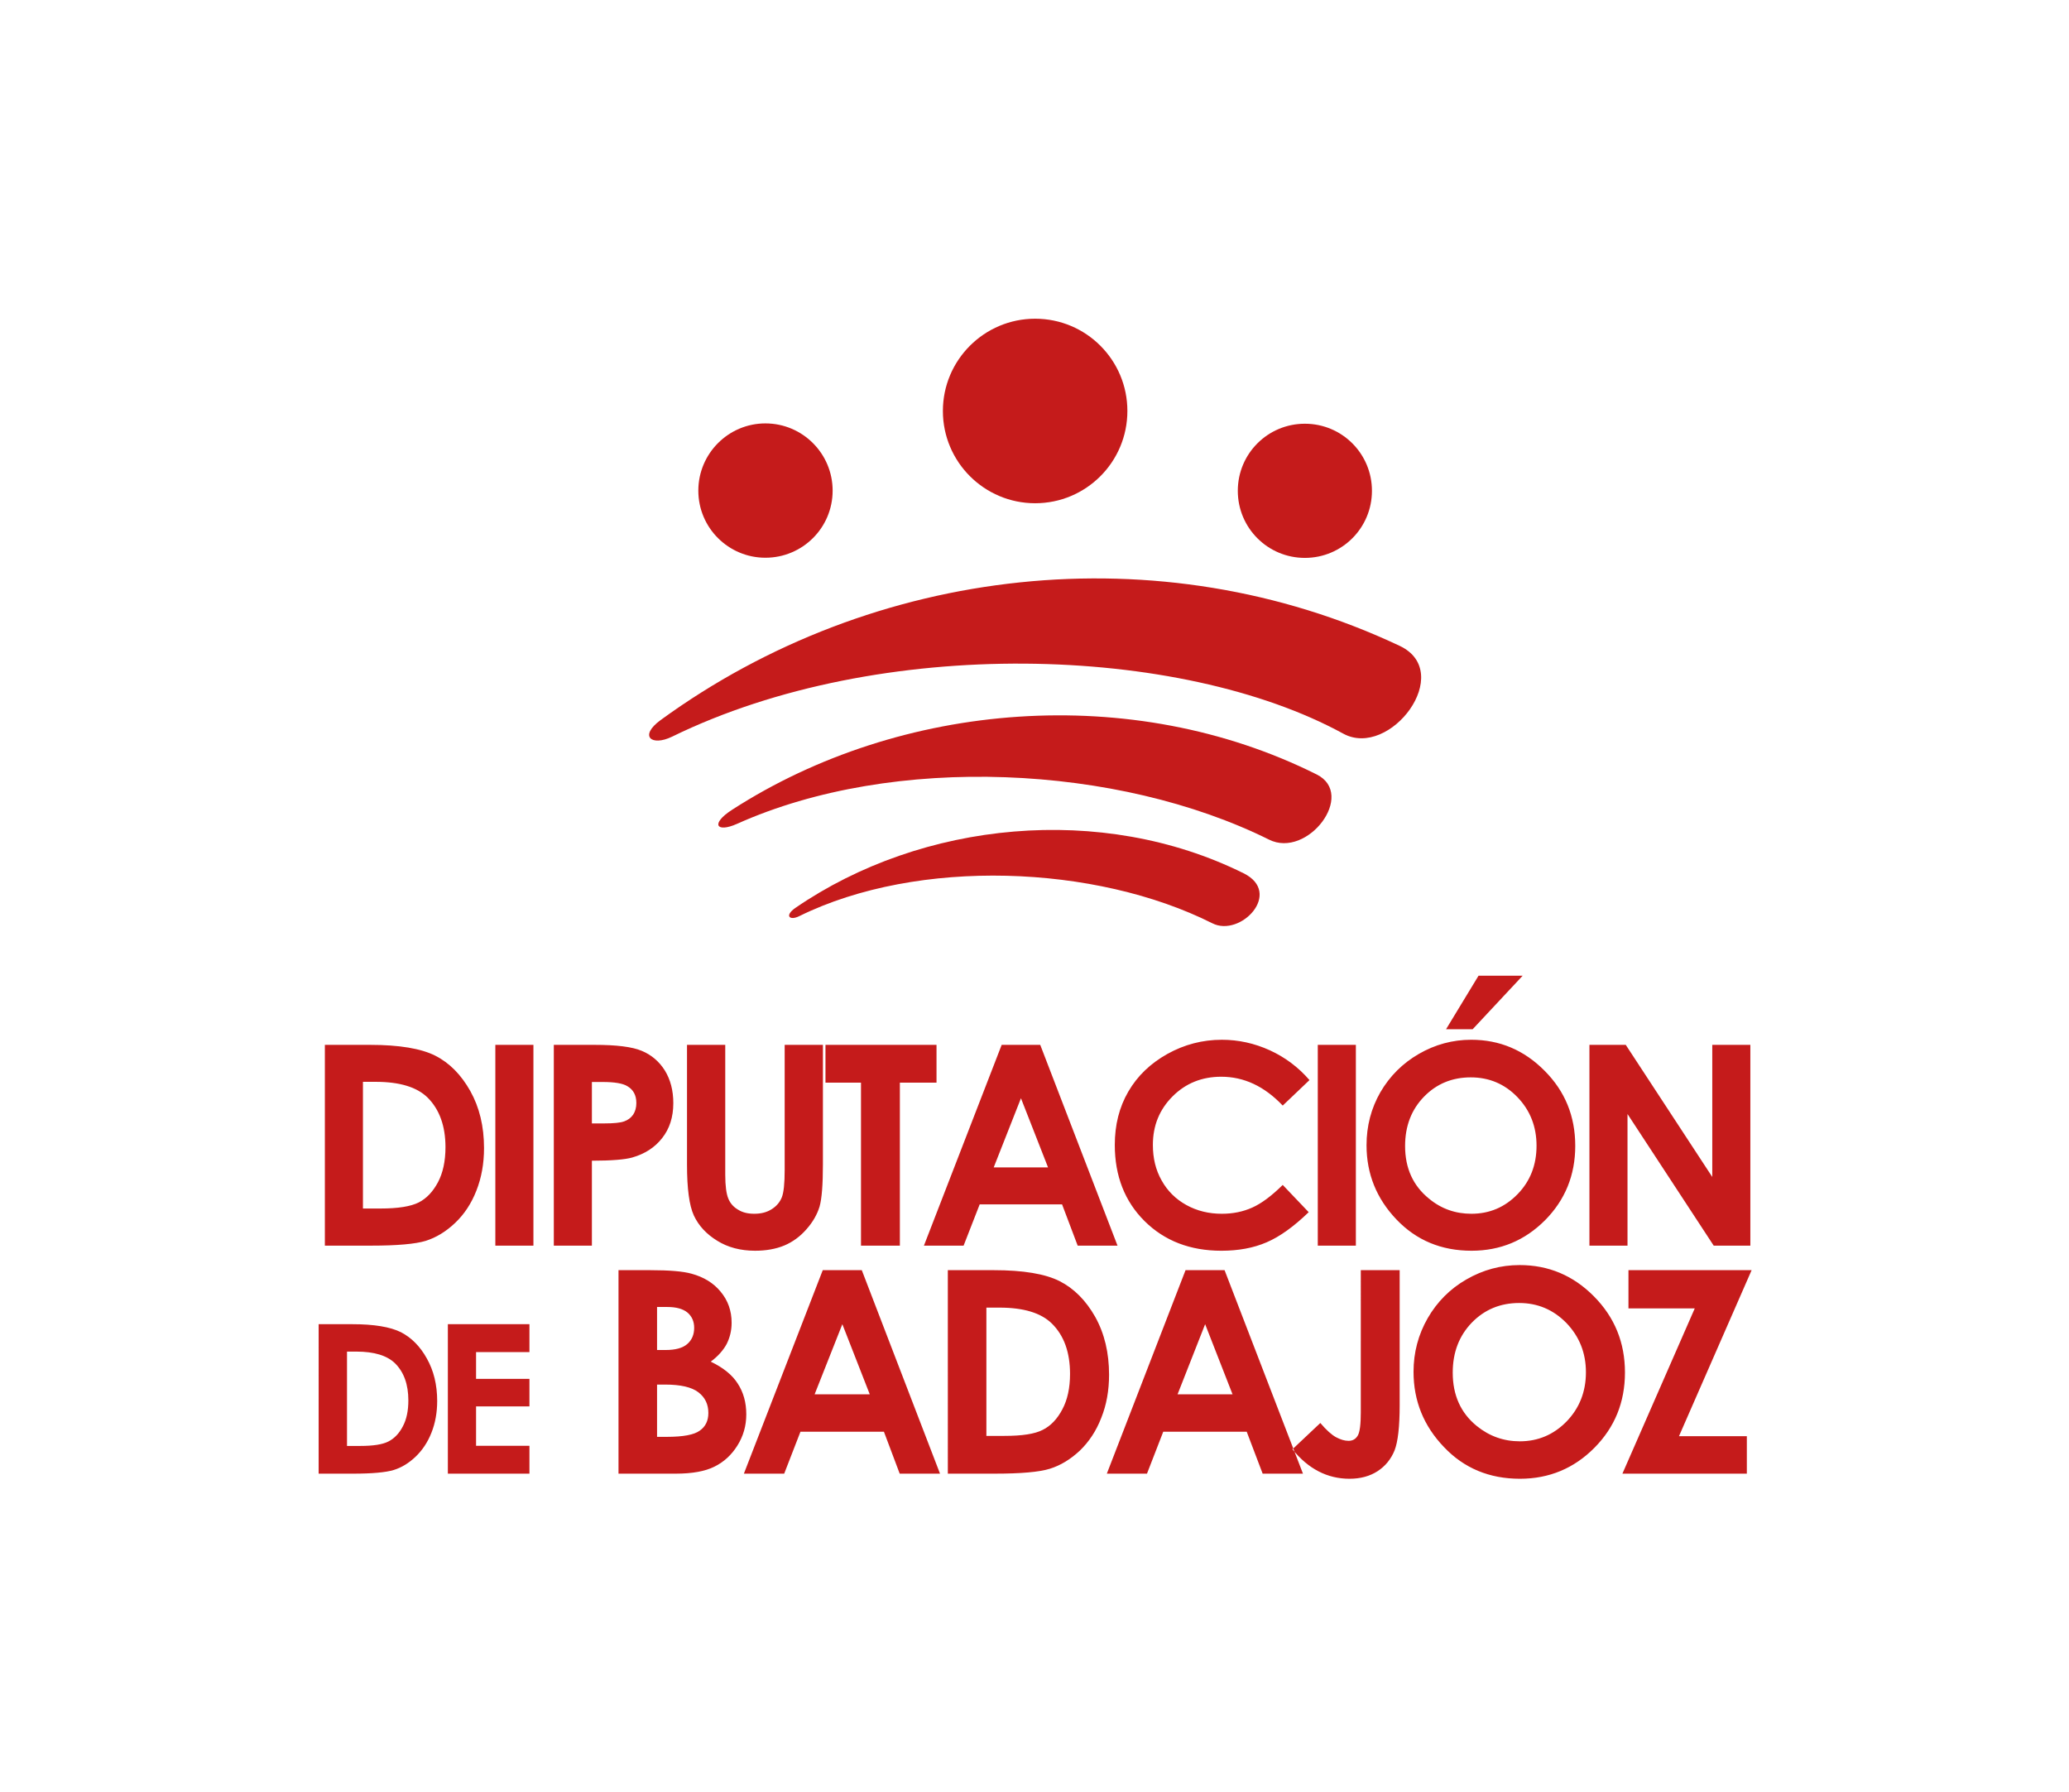
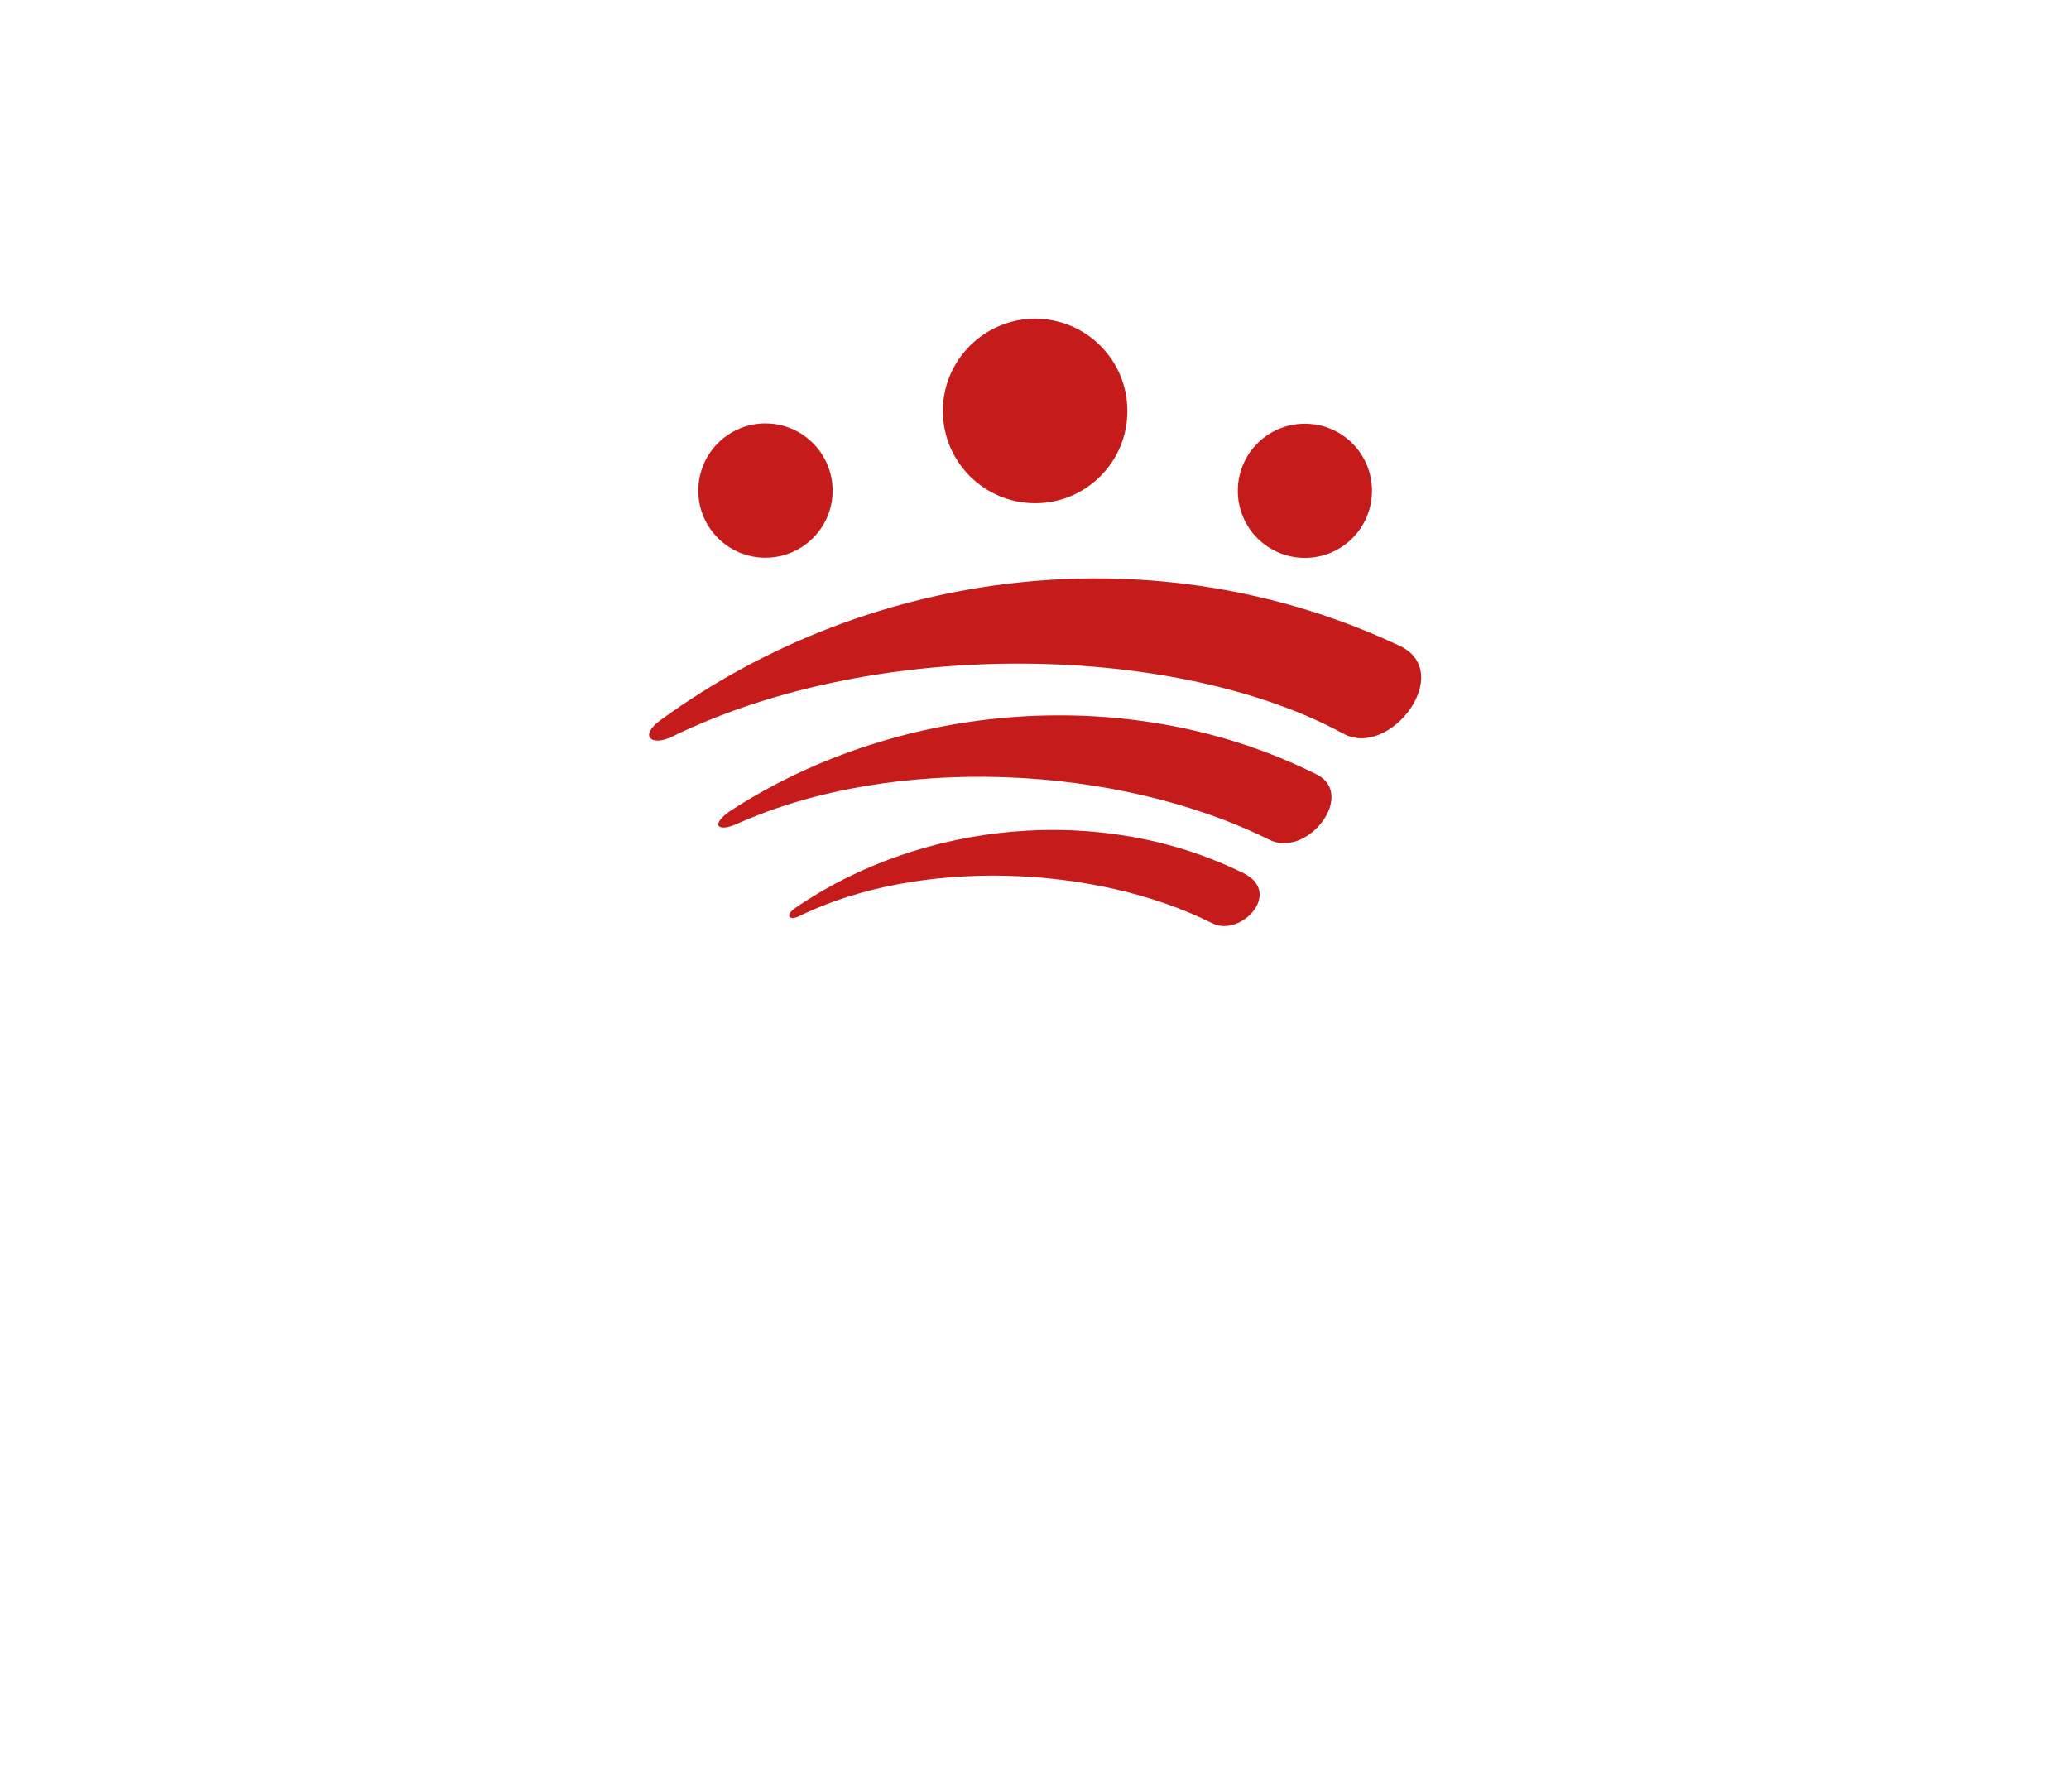
<svg xmlns="http://www.w3.org/2000/svg" xmlns:ns1="http://sodipodi.sourceforge.net/DTD/sodipodi-0.dtd" xmlns:ns2="http://www.inkscape.org/namespaces/inkscape" xml:space="preserve" width="129.857mm" height="112.48mm" version="1.1" style="shape-rendering:geometricPrecision; text-rendering:geometricPrecision; image-rendering:optimizeQuality; fill-rule:evenodd; clip-rule:evenodd" viewBox="0 0 12986 11248" id="svg7" ns1:docname="logo_diputacion_Monocromo_Rojo_001.svg" ns2:version="1.4 (unknown)">
  <ns1:namedview id="namedview7" pagecolor="#505050" bordercolor="#eeeeee" borderopacity="1" ns2:showpageshadow="0" ns2:pageopacity="0" ns2:pagecheckerboard="0" ns2:deskcolor="#505050" ns2:document-units="mm" ns2:zoom="1.4699105" ns2:cx="245.59319" ns2:cy="212.25783" ns2:current-layer="Capa_x0020_1" />
  <defs id="defs1">
    <style type="text/css" id="style1">
   
    .fil2 {fill:none}
    .fil0 {fill:#2E2E2D}
    .fil1 {fill:#C51B1B}
   
  </style>
  </defs>
  <g id="Capa_x0020_1" ns2:label="Capa 1">
    <g id="g7" style="fill:#c51b1b;fill-opacity:1.0">
-       <path class="fil0" d="m 9976,6557 h 228 l 543,829 v -829 h 239 v 1260 h -230 l -541,-826 v 826 h -239 z m -696,-434 h 277 l -314,336 h -167 z m -49,638 c -116,0 -214,40 -293,121 -79,81 -119,184 -119,310 0,139 50,249 150,330 77,64 166,95 266,95 114,0 210,-41 290,-123 80,-82 119,-184 119,-304 0,-120 -40,-222 -120,-305 -80,-83 -178,-124 -293,-124 z m 3,-236 c 179,0 332,65 460,194 129,129 193,286 193,472 0,184 -64,340 -190,467 -127,127 -280,191 -461,191 -189,0 -346,-65 -471,-196 -125,-131 -188,-286 -188,-466 0,-121 29,-232 87,-333 59,-101 139,-181 241,-240 102,-59 212,-89 329,-89 z m -963,32 h 239 v 1260 h -239 z m -52,221 -168,160 c -115,-121 -243,-181 -386,-181 -121,0 -223,41 -305,123 -83,83 -124,184 -124,305 0,84 18,158 55,223 36,65 88,117 155,154 67,37 141,55 223,55 70,0 133,-13 191,-39 58,-26 121,-73 191,-142 l 163,171 c -94,91 -182,154 -264,189 -83,36 -178,53 -284,53 -196,0 -357,-62 -482,-186 -125,-124 -187,-284 -187,-478 0,-126 28,-237 85,-335 57,-98 138,-176 245,-236 106,-59 220,-89 342,-89 104,0 204,22 301,66 96,44 179,106 249,187 z m -1811,114 -171,434 h 341 z m -121,-335 h 242 l 485,1260 h -250 l -98,-259 h -517 l -101,259 h -249 z m -1106,0 h 697 v 237 H 5648 V 7817 H 5404 V 6794 h -223 z m -869,0 h 240 v 815 c 0,71 7,120 19,149 12,30 32,53 61,70 28,18 62,26 102,26 43,0 79,-9 110,-29 30,-19 51,-44 63,-74 12,-30 18,-87 18,-172 v -785 h 240 v 751 c 0,127 -7,215 -21,264 -15,49 -42,97 -82,142 -40,46 -87,80 -139,102 -53,22 -114,33 -184,33 -91,0 -171,-21 -238,-63 -68,-42 -116,-94 -146,-158 -29,-63 -43,-169 -43,-320 z m -597,493 h 77 c 60,0 102,-4 126,-13 23,-8 42,-22 56,-42 13,-20 20,-44 20,-73 0,-49 -19,-84 -57,-106 -28,-17 -79,-26 -154,-26 h -68 z m -239,-493 h 255 c 138,0 237,12 298,38 60,25 109,67 144,123 35,57 53,125 53,205 0,88 -24,161 -70,219 -46,59 -108,99 -188,122 -46,13 -131,20 -253,20 v 533 h -239 z m -367,0 h 239 v 1260 h -239 z m -831,232 v 795 h 111 c 110,0 189,-13 239,-38 49,-25 89,-67 121,-127 31,-59 47,-132 47,-220 0,-133 -38,-237 -112,-311 -67,-66 -176,-99 -325,-99 z m -239,-232 h 284 c 183,0 320,23 409,68 89,45 162,119 220,222 57,102 86,221 86,358 0,97 -16,186 -48,267 -32,82 -77,149 -134,203 -57,54 -118,91 -184,112 -66,20 -181,30 -344,30 h -289 z m 8182,1414 h 773 l -456,1042 h 426 v 235 h -781 l 454,-1037 h -416 z m -686,206 c -118,0 -217,41 -297,123 -80,83 -120,187 -120,314 0,141 50,253 151,335 79,64 169,96 270,96 115,0 213,-42 294,-125 80,-83 121,-186 121,-308 0,-122 -41,-224 -122,-309 -82,-84 -181,-126 -297,-126 z m 3,-238 c 181,0 336,65 466,196 130,131 195,290 195,478 0,187 -64,344 -192,473 -128,129 -284,194 -467,194 -192,0 -351,-66 -477,-199 -127,-132 -191,-290 -191,-472 0,-122 30,-234 89,-337 59,-102 140,-184 243,-243 104,-60 215,-90 334,-90 z m -997,32 h 244 v 847 c 0,135 -11,230 -32,284 -22,54 -57,98 -106,130 -49,32 -108,48 -177,48 -139,0 -259,-62 -358,-185 l 175,-165 c 38,45 71,74 98,89 28,15 54,23 79,23 26,0 45,-11 58,-33 13,-22 19,-71 19,-145 z m -977,339 -173,440 h 345 z m -123,-339 h 245 l 492,1277 h -253 l -100,-263 h -524 l -102,263 h -252 z m -1250,235 v 805 h 112 c 112,0 192,-12 242,-38 50,-25 91,-68 123,-129 32,-60 48,-134 48,-222 0,-136 -38,-241 -114,-316 -68,-67 -178,-100 -329,-100 z m -242,-235 h 288 c 185,0 323,23 414,69 90,46 164,120 223,224 58,104 87,225 87,363 0,99 -16,189 -49,271 -32,83 -78,151 -135,206 -58,54 -120,92 -187,113 -67,21 -183,31 -349,31 h -292 z m -662,339 -174,440 h 346 z m -123,-339 h 245 l 491,1277 h -253 l -99,-263 h -524 l -102,263 h -253 z m -1040,718 v 328 h 61 c 103,0 172,-13 207,-39 36,-25 54,-62 54,-111 0,-55 -21,-98 -63,-130 -42,-32 -111,-48 -208,-48 z m 0,-487 v 270 h 54 c 60,0 106,-12 135,-37 29,-25 44,-59 44,-102 0,-40 -14,-72 -42,-96 -28,-23 -70,-35 -127,-35 z M 3882,9248 V 7971 h 201 c 117,0 203,7 257,22 77,21 138,58 183,113 46,55 69,120 69,195 0,49 -11,93 -31,133 -21,39 -54,77 -100,111 77,37 134,82 169,137 36,55 54,119 54,194 0,72 -19,137 -56,196 -37,59 -85,103 -144,132 -58,29 -139,44 -243,44 z M 2811,8310 h 512 v 175 h -335 v 168 h 335 v 173 h -335 v 247 h 335 v 175 h -512 z m -633,172 v 592 h 83 c 81,0 140,-9 177,-28 37,-19 67,-50 90,-94 24,-45 35,-99 35,-164 0,-100 -28,-177 -83,-232 -50,-49 -131,-74 -242,-74 z m -178,-172 h 212 c 136,0 237,17 304,50 66,34 121,89 163,165 43,76 65,165 65,267 0,72 -12,139 -36,199 -24,61 -58,111 -100,151 -42,40 -88,68 -137,83 -49,15 -135,23 -256,23 h -215 z" id="path1" style="fill:#c51b1b;fill-opacity:1.0" />
      <path class="fil1" d="m 4146,4519 c 1337,-974 3134,-1176 4639,-466 351,166 -61,711 -354,551 -1023,-559 -2908,-619 -4213,19 -130,63 -209,-4 -72,-104 z" id="path2" style="fill:#c51b1b;fill-opacity:1.0" />
      <path class="fil1" d="m 4596,5081 c 1058,-682 2510,-800 3668,-221 250,125 -57,530 -299,409 -946,-470 -2354,-541 -3339,-99 -130,58 -169,0 -30,-89 z" id="path3" style="fill:#c51b1b;fill-opacity:1.0" />
      <path class="fil1" d="m 4993,5697 c 795,-546 1923,-658 2812,-217 249,123 -19,404 -196,314 -732,-368 -1846,-412 -2592,-45 -62,31 -95,-3 -24,-52 z" id="path4" style="fill:#c51b1b;fill-opacity:1.0" />
      <path class="fil1" d="m 8190,3501 c -233,0 -421,-188 -421,-421 0,-233 188,-421 421,-421 233,0 421,188 421,421 0,233 -188,421 -421,421 z" id="path5" style="fill:#c51b1b;fill-opacity:1.0" />
      <path class="fil1" d="m 4804,3500 c 233,0 422,-188 422,-421 0,-233 -189,-422 -422,-422 -232,0 -421,189 -421,422 0,233 189,421 421,421 z" id="path6" style="fill:#c51b1b;fill-opacity:1.0" />
      <path class="fil1" d="m 6497,3158 c 320,0 579,-259 579,-579 0,-320 -259,-579 -579,-579 -319,0 -579,259 -579,579 0,320 260,579 579,579 z" id="path7" style="fill:#c51b1b;fill-opacity:1.0" />
    </g>
    <rect class="fil2" width="12986" height="11248" id="rect7" x="0" y="0" />
  </g>
</svg>